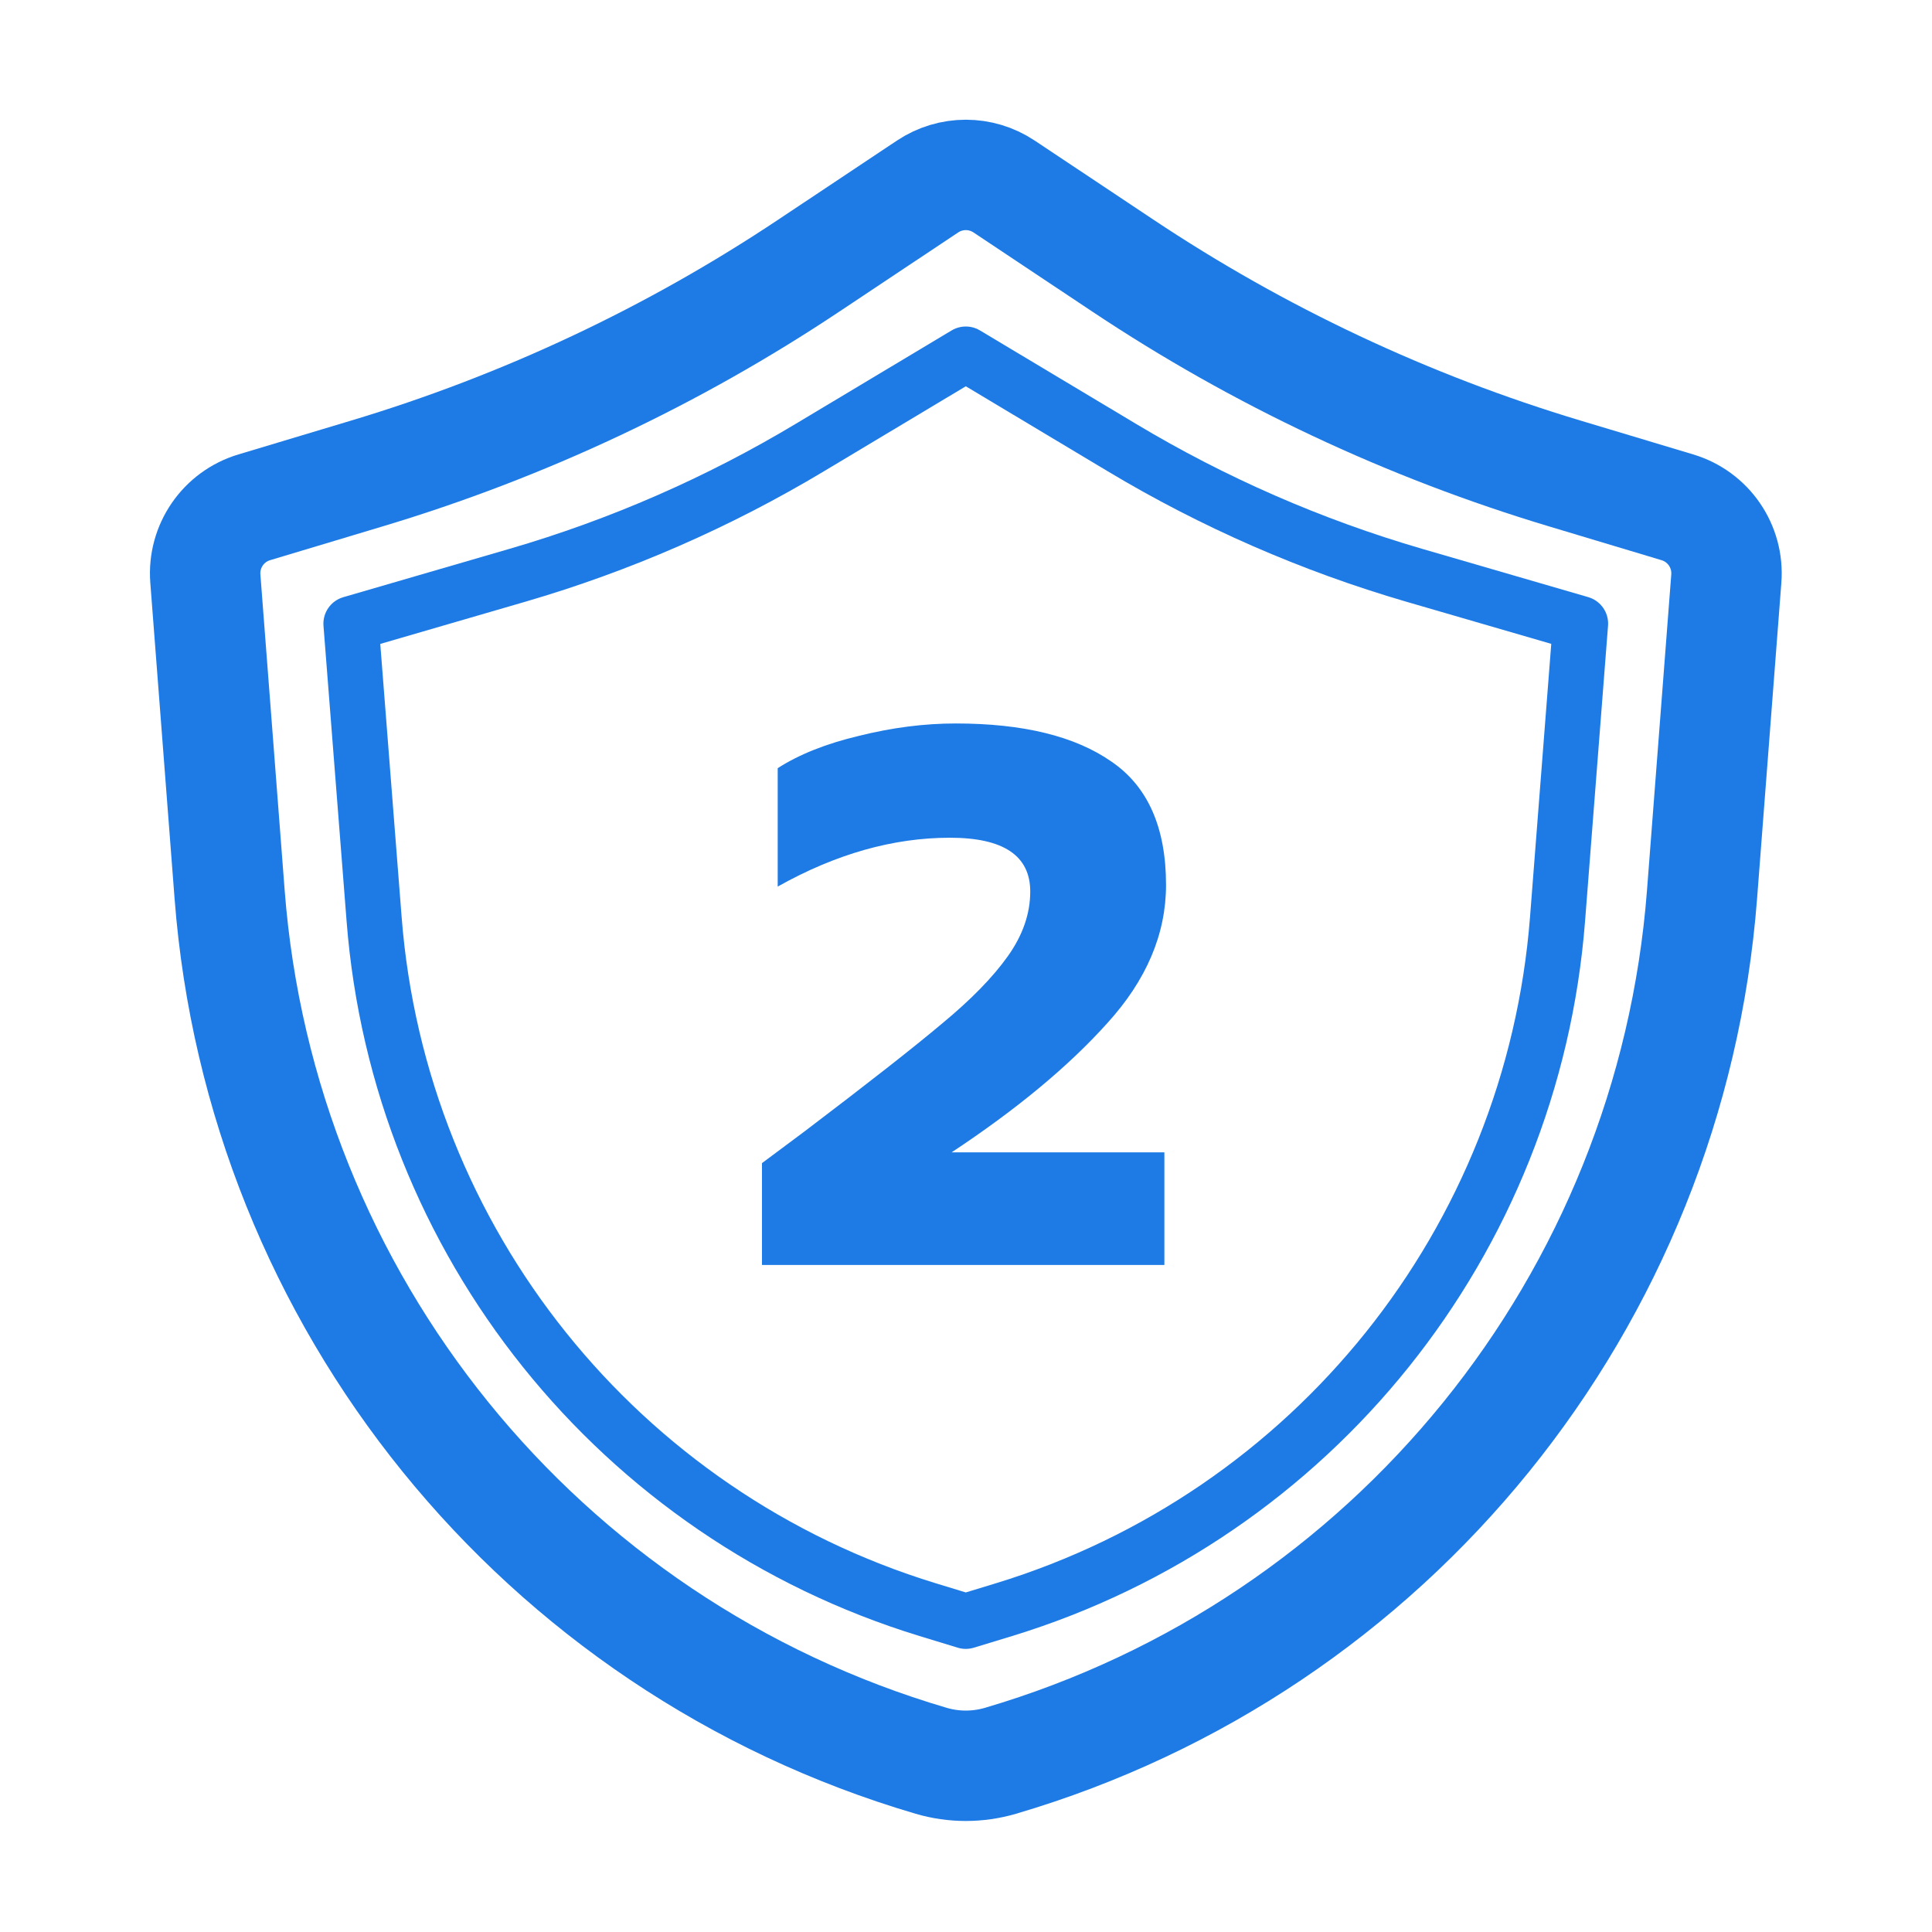
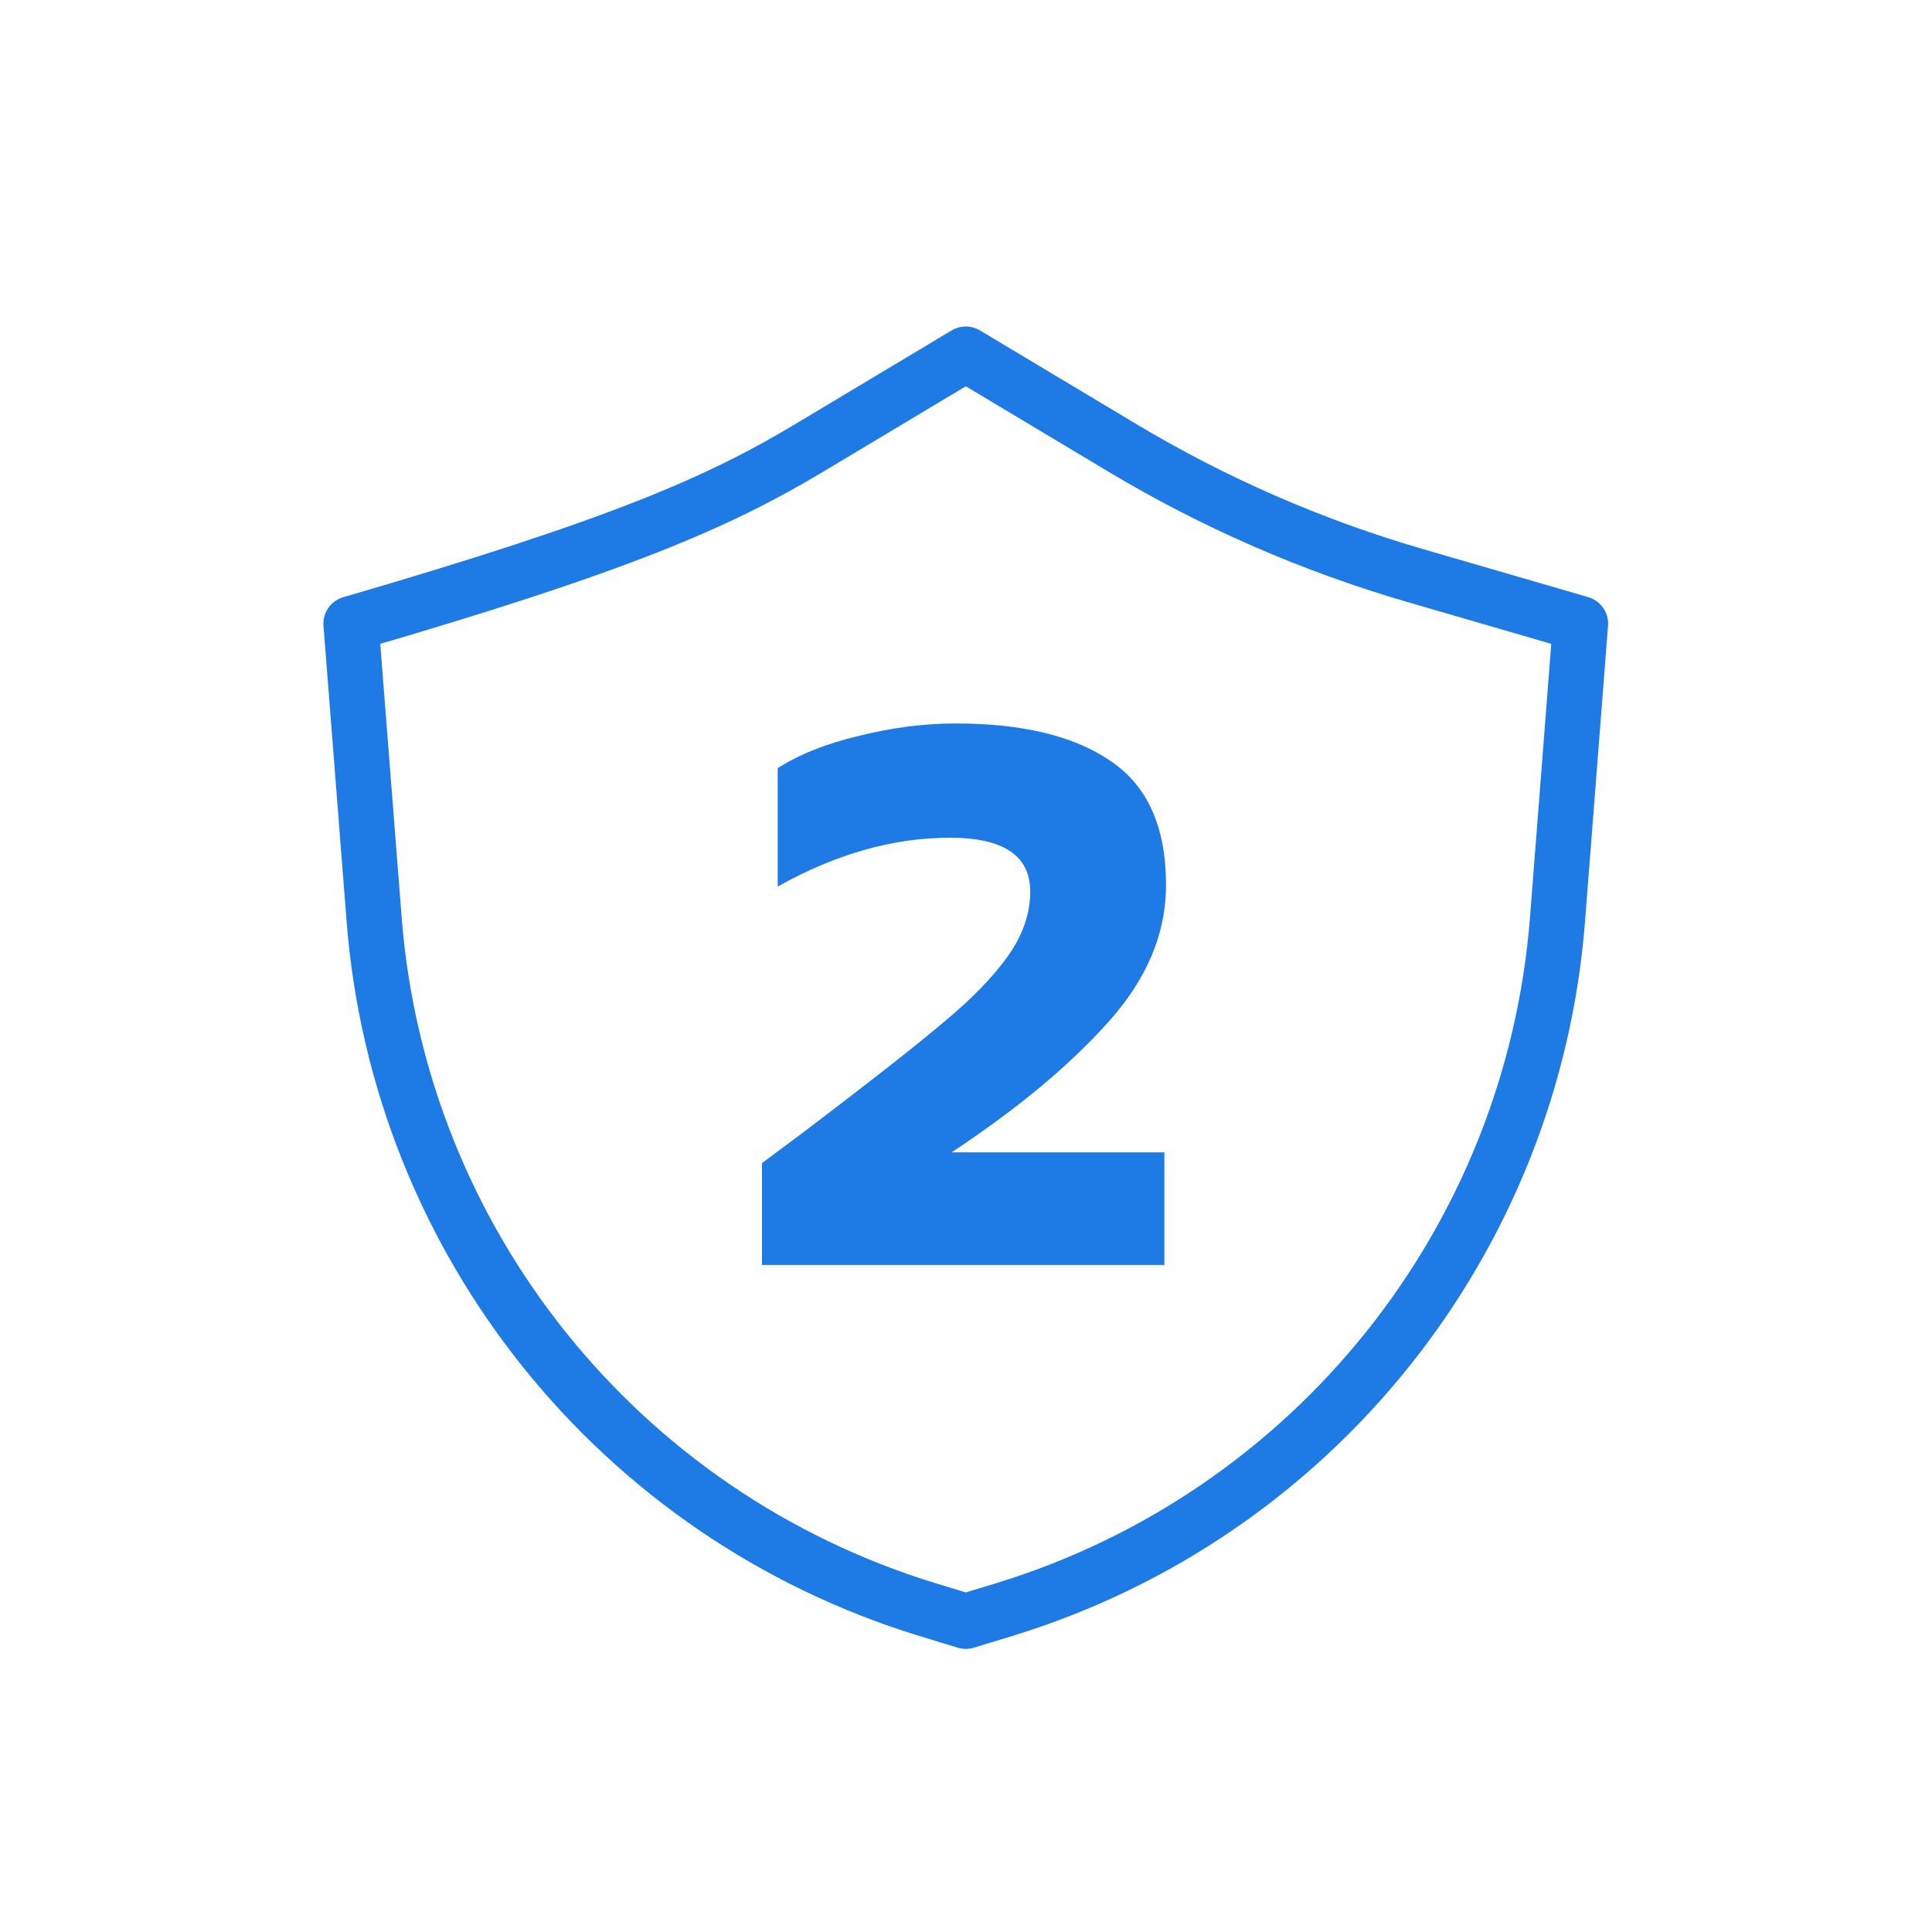
<svg xmlns="http://www.w3.org/2000/svg" width="28" height="28" viewBox="0 0 28 28" fill="none">
  <path d="M11.043 16.857L11.655 16.401C12.583 15.697 13.251 15.173 13.659 14.829C14.075 14.485 14.391 14.161 14.607 13.857C14.823 13.553 14.931 13.241 14.931 12.921C14.931 12.401 14.543 12.141 13.767 12.141C12.943 12.141 12.111 12.377 11.271 12.849V11.133C11.583 10.933 11.975 10.777 12.447 10.665C12.927 10.545 13.395 10.485 13.851 10.485C14.827 10.485 15.579 10.669 16.107 11.037C16.635 11.397 16.899 11.993 16.899 12.825C16.899 13.537 16.615 14.205 16.047 14.829C15.487 15.453 14.735 16.077 13.791 16.701H16.875V18.333H11.043V16.857Z" fill="#1E7BE5" />
-   <path d="M2.976 8.386C2.94 7.917 3.235 7.487 3.686 7.352L5.314 6.863C7.59 6.18 9.753 5.163 11.73 3.844L13.443 2.703C13.779 2.479 14.216 2.479 14.552 2.703L16.265 3.844C18.242 5.163 20.405 6.18 22.681 6.863L24.309 7.352C24.76 7.487 25.055 7.917 25.019 8.386L24.667 12.965C24.214 18.855 20.167 23.852 14.499 25.519V25.519C14.171 25.615 13.823 25.615 13.496 25.519V25.519C7.828 23.852 3.781 18.855 3.328 12.965L2.976 8.386Z" stroke="#1E7BE5" stroke-width="1.6" />
-   <path d="M16.258 6.486C17.585 7.282 19.009 7.904 20.495 8.337L22.906 9.038L22.573 13.321C22.21 17.988 19.028 21.958 14.552 23.328L13.997 23.497L13.443 23.328C8.967 21.958 5.785 17.988 5.422 13.321L5.087 9.039L7.5 8.337C8.986 7.904 10.41 7.282 11.737 6.486L13.997 5.132L16.258 6.486Z" stroke="#1E7BE5" stroke-width="0.8" stroke-linejoin="round" />
+   <path d="M16.258 6.486C17.585 7.282 19.009 7.904 20.495 8.337L22.906 9.038L22.573 13.321C22.21 17.988 19.028 21.958 14.552 23.328L13.997 23.497L13.443 23.328C8.967 21.958 5.785 17.988 5.422 13.321L5.087 9.039C8.986 7.904 10.41 7.282 11.737 6.486L13.997 5.132L16.258 6.486Z" stroke="#1E7BE5" stroke-width="0.8" stroke-linejoin="round" />
</svg>